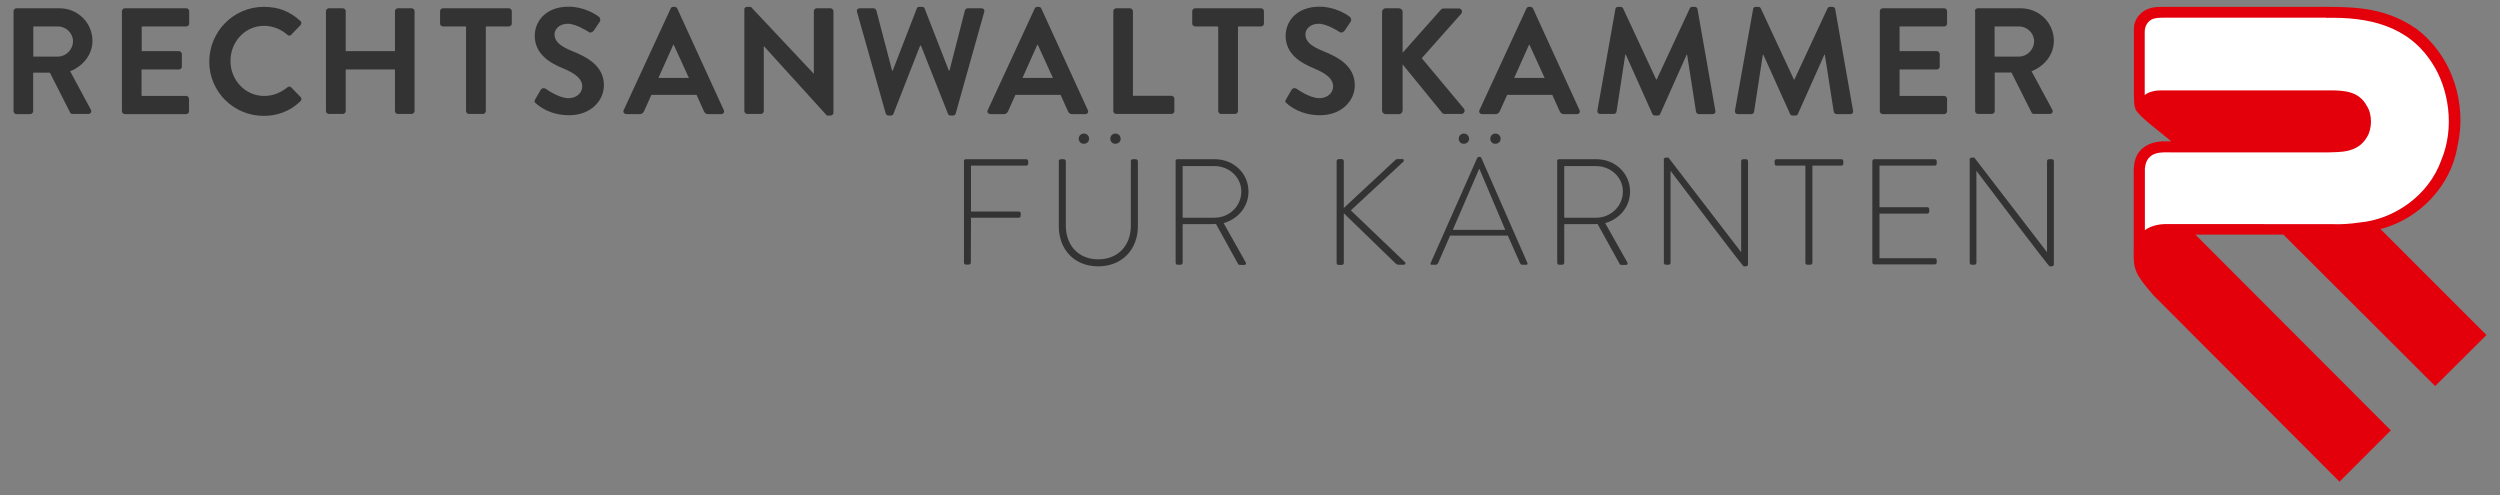
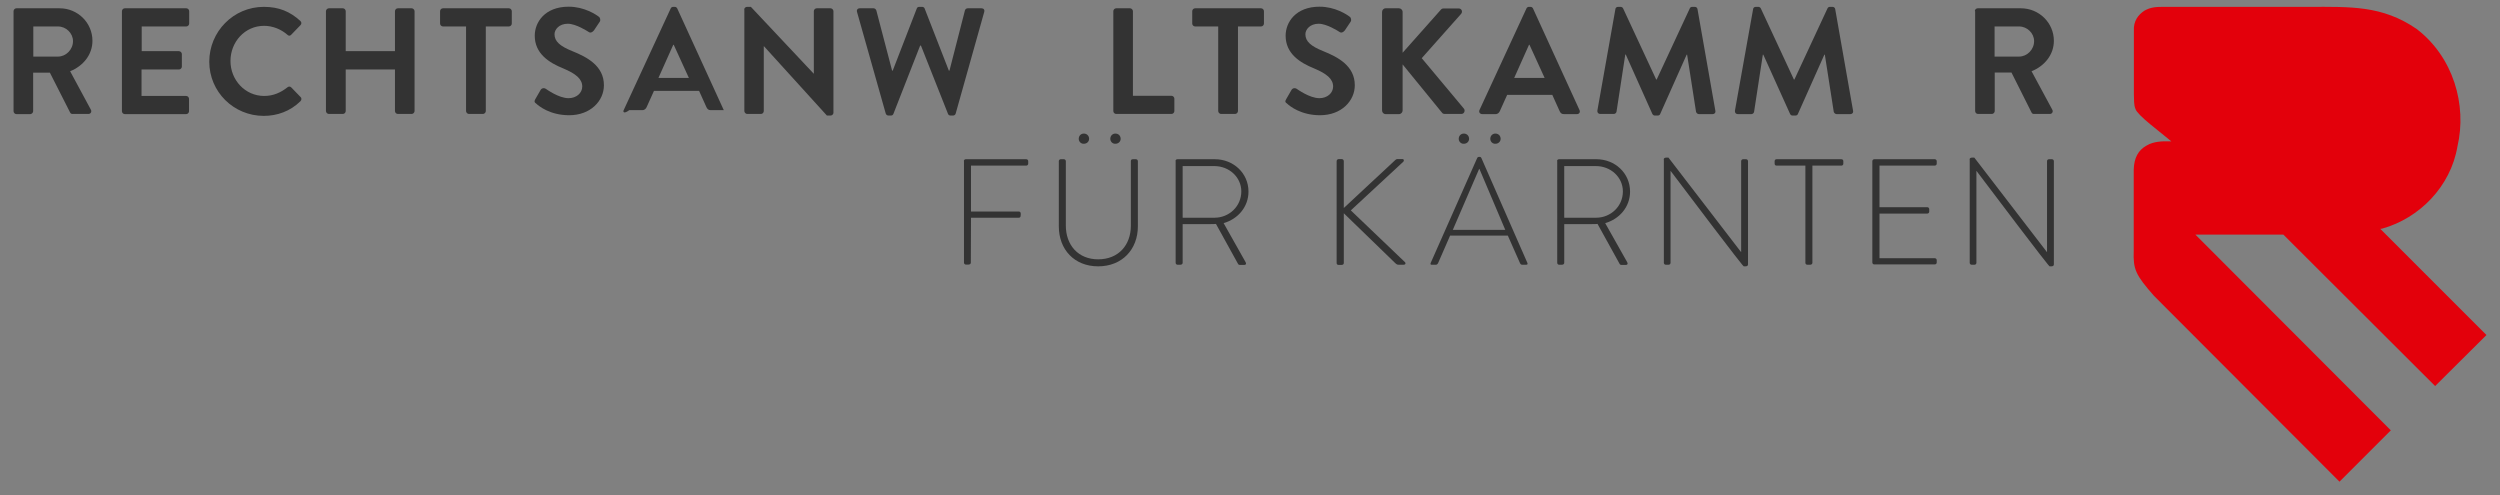
<svg xmlns="http://www.w3.org/2000/svg" version="1.1" id="Ebene_1" x="0px" y="0px" viewBox="0 0 1568.5 310.7" style="enable-background:new 0 0 1568.5 310.7;" xml:space="preserve">
  <rect x="0" y="0" width="1568.5" height="310.7" fill="#808080" stroke="none" />
  <style type="text/css">
	.st0{fill:#333333;}
	.st1{fill:#E3000B;}
	.st2{fill:#FFFFFF;}
</style>
  <polygon style="fill:none;" points="640.8,920.3 643.8,920.3 643.8,920.3 640.8,920.3 " />
  <path class="st0" d="M8.5,7c0-0.9,0.8-1.8,1.8-1.8h27.1C48.8,5.2,58,14.3,58,25.6c0,8.7-5.8,15.8-14,19.1l13,24.1  c0.7,1.2,0,2.7-1.6,2.7h-9.9c-0.9,0-1.3-0.5-1.5-0.9L31.3,45.6H20.8v24.2c0,0.9-0.9,1.8-1.8,1.8h-8.7c-1,0-1.8-0.9-1.8-1.8V7z   M36.4,35.5c5,0,9.4-4.4,9.4-9.7c0-5-4.4-9.2-9.4-9.2H20.9v18.9H36.4z" />
  <path class="st0" d="M76.5,7c0-0.9,0.8-1.8,1.8-1.8h38.6c1,0,1.8,0.9,1.8,1.8v7.8c0,0.9-0.8,1.8-1.8,1.8h-28v15.5h23.4  c0.9,0,1.8,0.9,1.8,1.8v7.9c0,1-0.9,1.8-1.8,1.8H88.8v16.6h28c1,0,1.8,0.9,1.8,1.8v7.8c0,0.9-0.8,1.8-1.8,1.8H78.3  c-1,0-1.8-0.9-1.8-1.8V7z" />
  <path class="st0" d="M165.5,4.3c9.6,0,16.5,3,22.9,8.8c0.9,0.8,0.9,1.9,0.1,2.7l-5.8,6c-0.7,0.8-1.6,0.8-2.4,0  c-4-3.5-9.3-5.6-14.6-5.6c-12.1,0-21.1,10.1-21.1,22.1c0,11.8,9.1,21.9,21.2,21.9c5.7,0,10.5-2.2,14.5-5.4c0.8-0.7,1.8-0.6,2.4,0  l5.9,6.1c0.8,0.7,0.6,1.9-0.1,2.6c-6.4,6.3-14.6,9.2-23,9.2c-18.9,0-34.2-15.1-34.2-34S146.5,4.3,165.5,4.3z" />
  <path class="st0" d="M204.5,7c0-0.9,0.9-1.8,1.8-1.8h8.8c1,0,1.8,0.9,1.8,1.8v25.1h30.9V7c0-0.9,0.8-1.8,1.8-1.8h8.7  c0.9,0,1.8,0.9,1.8,1.8v62.7c0,0.9-0.9,1.8-1.8,1.8h-8.7c-1,0-1.8-0.9-1.8-1.8V43.6h-30.9v26.1c0,0.9-0.8,1.8-1.8,1.8h-8.8  c-0.9,0-1.8-0.9-1.8-1.8V7z" />
  <path class="st0" d="M292.4,16.6h-14.5c-1,0-1.8-0.9-1.8-1.8V7c0-0.9,0.8-1.8,1.8-1.8h41.4c1,0,1.8,0.9,1.8,1.8v7.8  c0,0.9-0.8,1.8-1.8,1.8h-14.5v53.1c0,0.9-0.9,1.8-1.8,1.8h-8.8c-0.9,0-1.8-0.9-1.8-1.8V16.6z" />
  <path class="st0" d="M335.8,62.3l3.4-5.9c0.8-1.3,2.4-1.3,3.2-0.7c0.5,0.3,8.1,5.9,14.3,5.9c4.9,0,8.6-3.2,8.6-7.3  c0-4.8-4.1-8.1-12-11.4c-8.9-3.6-17.8-9.3-17.8-20.5c0-8.4,6.3-18.2,21.3-18.2c9.7,0,17.1,4.9,18.9,6.3c0.9,0.6,1.2,2.2,0.6,3.1  l-3.6,5.4c-0.8,1.1-2.2,1.9-3.3,1.1c-0.8-0.5-8-5.2-13.2-5.2c-5.4,0-8.3,3.6-8.3,6.6c0,4.5,3.5,7.5,11.2,10.6  c9.2,3.7,19.8,9.2,19.8,21.4c0,9.8-8.4,18.8-21.8,18.8c-11.9,0-18.9-5.6-20.8-7.4C335.4,64.3,335,63.8,335.8,62.3z" />
-   <path class="st0" d="M391.3,69.1l29.5-63.8c0.3-0.6,0.8-1,1.6-1h0.9c0.9,0,1.3,0.5,1.6,1l29.2,63.8c0.6,1.2-0.2,2.5-1.6,2.5h-8.2  c-1.4,0-2.1-0.6-2.7-1.9l-4.6-10.2h-28.3l-4.6,10.2c-0.4,0.9-1.2,1.9-2.7,1.9h-8.2C391.5,71.6,390.7,70.3,391.3,69.1z M432.2,48.9  l-9.5-20.8h-0.3l-9.3,20.8H432.2z" />
+   <path class="st0" d="M391.3,69.1l29.5-63.8c0.3-0.6,0.8-1,1.6-1h0.9c0.9,0,1.3,0.5,1.6,1l29.2,63.8h-8.2  c-1.4,0-2.1-0.6-2.7-1.9l-4.6-10.2h-28.3l-4.6,10.2c-0.4,0.9-1.2,1.9-2.7,1.9h-8.2C391.5,71.6,390.7,70.3,391.3,69.1z M432.2,48.9  l-9.5-20.8h-0.3l-9.3,20.8H432.2z" />
  <path class="st0" d="M466.9,6c0-0.9,0.9-1.7,1.8-1.7h2.4l39.4,41.9h0.1V7c0-0.9,0.8-1.8,1.8-1.8h8.7c0.9,0,1.8,0.9,1.8,1.8v63.8  c0,0.9-0.9,1.7-1.8,1.7h-2.3L479.3,29h-0.1v40.7c0,0.9-0.8,1.8-1.8,1.8h-8.6c-0.9,0-1.8-0.9-1.8-1.8V6z" />
  <path class="st0" d="M537.7,7.5c-0.4-1.3,0.4-2.3,1.7-2.3h8.7c0.8,0,1.5,0.7,1.7,1.3l9.9,37.8h0.4l15.1-39c0.2-0.6,0.7-1,1.6-1h1.7  c0.9,0,1.4,0.5,1.6,1l15.2,39h0.4l9.7-37.8c0.2-0.7,0.9-1.3,1.7-1.3h8.7c1.3,0,2.1,0.9,1.7,2.3l-17.9,63.7c-0.2,0.8-0.9,1.3-1.7,1.3  h-1.5c-0.9,0-1.4-0.5-1.6-1l-17-42.9h-0.5l-16.8,42.9c-0.3,0.6-0.7,1-1.6,1h-1.5c-0.8,0-1.5-0.6-1.7-1.3L537.7,7.5z" />
-   <path class="st0" d="M619.7,69.1l29.5-63.8c0.3-0.6,0.8-1,1.6-1h0.9c0.9,0,1.3,0.5,1.6,1l29.2,63.8c0.6,1.2-0.2,2.5-1.6,2.5h-8.2  c-1.4,0-2.1-0.6-2.7-1.9l-4.6-10.2h-28.3l-4.6,10.2c-0.4,0.9-1.2,1.9-2.7,1.9h-8.2C619.9,71.6,619.1,70.3,619.7,69.1z M660.6,48.9  l-9.5-20.8h-0.3l-9.3,20.8H660.6z" />
  <path class="st0" d="M698.5,7c0-0.9,0.8-1.8,1.8-1.8h8.7c0.9,0,1.8,0.9,1.8,1.8v53.1H735c1,0,1.8,0.9,1.8,1.8v7.8  c0,0.9-0.8,1.8-1.8,1.8h-34.7c-1,0-1.8-0.9-1.8-1.8V7z" />
  <path class="st0" d="M764.3,16.6h-14.5c-1,0-1.8-0.9-1.8-1.8V7c0-0.9,0.8-1.8,1.8-1.8h41.4c1,0,1.8,0.9,1.8,1.8v7.8  c0,0.9-0.8,1.8-1.8,1.8h-14.5v53.1c0,0.9-0.9,1.8-1.8,1.8h-8.8c-0.9,0-1.8-0.9-1.8-1.8V16.6z" />
  <path class="st0" d="M806.9,62.3l3.4-5.9c0.8-1.3,2.4-1.3,3.2-0.7c0.5,0.3,8.1,5.9,14.3,5.9c4.9,0,8.6-3.2,8.6-7.3  c0-4.8-4.1-8.1-12-11.4c-8.9-3.6-17.8-9.3-17.8-20.5c0-8.4,6.3-18.2,21.3-18.2c9.7,0,17.1,4.9,18.9,6.3c0.9,0.6,1.2,2.2,0.6,3.1  l-3.6,5.4c-0.8,1.1-2.2,1.9-3.3,1.1c-0.8-0.5-8-5.2-13.2-5.2c-5.4,0-8.3,3.6-8.3,6.6c0,4.5,3.5,7.5,11.2,10.6  c9.2,3.7,19.8,9.2,19.8,21.4c0,9.8-8.4,18.8-21.8,18.8c-11.9,0-18.9-5.6-20.8-7.4C806.5,64.3,806,63.8,806.9,62.3z" />
  <path class="st0" d="M867.1,7.5c0-1.2,0.9-2.3,2.3-2.3h8.3c1.2,0,2.3,1,2.3,2.3v25.6l23.9-26.9c0.4-0.5,0.9-0.9,1.8-0.9h9.5  c1.8,0,2.7,2,1.5,3.4l-24.7,27.8l26.5,31.7c0.9,1.2,0.2,3.3-1.7,3.3h-10.3c-0.9,0-1.5-0.4-1.7-0.7L880,40.4v28.9  c0,1.2-1,2.3-2.3,2.3h-8.3c-1.3,0-2.3-1-2.3-2.3V7.5z" />
  <path class="st0" d="M928.2,69.1l29.5-63.8c0.3-0.6,0.8-1,1.6-1h0.9c0.9,0,1.3,0.5,1.6,1L991,69.1c0.6,1.2-0.2,2.5-1.6,2.5h-8.2  c-1.4,0-2.1-0.6-2.7-1.9l-4.6-10.2h-28.3l-4.6,10.2c-0.4,0.9-1.2,1.9-2.7,1.9h-8.2C928.4,71.6,927.7,70.3,928.2,69.1z M969.1,48.9  l-9.5-20.8h-0.3l-9.3,20.8H969.1z" />
  <path class="st0" d="M1013.5,5.7c0.1-0.8,0.7-1.4,1.7-1.4h1.5c0.8,0,1.3,0.4,1.6,0.9l20.8,44.7c0.2,0,0.2,0,0.3,0l20.8-44.7  c0.3-0.6,0.8-0.9,1.6-0.9h1.5c1,0,1.6,0.7,1.7,1.4l11.2,63.7c0.3,1.3-0.5,2.2-1.7,2.2h-8.6c-0.9,0-1.6-0.8-1.8-1.4l-5.6-35.9  c-0.1,0-0.3,0-0.3,0l-16.6,37.2c-0.2,0.6-0.8,1-1.6,1h-1.7c-0.9,0-1.3-0.5-1.6-1L1020,34.2c0,0-0.2,0-0.3,0l-5.5,35.9  c-0.1,0.7-0.9,1.4-1.7,1.4h-8.5c-1.2,0-2-0.9-1.8-2.2L1013.5,5.7z" />
  <path class="st0" d="M1099.9,5.7c0.1-0.8,0.7-1.4,1.7-1.4h1.5c0.8,0,1.3,0.4,1.6,0.9l20.8,44.7c0.2,0,0.2,0,0.3,0l20.8-44.7  c0.3-0.6,0.8-0.9,1.6-0.9h1.5c1,0,1.6,0.7,1.7,1.4l11.2,63.7c0.3,1.3-0.5,2.2-1.7,2.2h-8.6c-0.9,0-1.6-0.8-1.8-1.4l-5.6-35.9  c-0.1,0-0.3,0-0.3,0l-16.6,37.2c-0.2,0.6-0.8,1-1.6,1h-1.7c-0.9,0-1.3-0.5-1.6-1l-16.8-37.2c0,0-0.2,0-0.3,0l-5.5,35.9  c-0.1,0.7-0.9,1.4-1.7,1.4h-8.5c-1.2,0-2-0.9-1.8-2.2L1099.9,5.7z" />
-   <path class="st0" d="M1179.4,7c0-0.9,0.8-1.8,1.8-1.8h38.6c1,0,1.8,0.9,1.8,1.8v7.8c0,0.9-0.8,1.8-1.8,1.8h-28v15.5h23.4  c0.9,0,1.8,0.9,1.8,1.8v7.9c0,1-0.9,1.8-1.8,1.8h-23.4v16.6h28c1,0,1.8,0.9,1.8,1.8v7.8c0,0.9-0.8,1.8-1.8,1.8h-38.6  c-1,0-1.8-0.9-1.8-1.8V7z" />
  <path class="st0" d="M1239,7c0-0.9,0.8-1.8,1.8-1.8h27.1c11.4,0,20.7,9.1,20.7,20.4c0,8.7-5.8,15.8-14,19.1l13,24.1  c0.7,1.2,0,2.7-1.6,2.7h-9.9c-0.9,0-1.3-0.5-1.5-0.9l-12.6-25.1h-10.5v24.2c0,0.9-0.9,1.8-1.8,1.8h-8.7c-1,0-1.8-0.9-1.8-1.8V7z   M1266.8,35.5c5,0,9.4-4.4,9.4-9.7c0-5-4.4-9.2-9.4-9.2h-15.4v18.9H1266.8z" />
  <path class="st0" d="M604.7,101.1c0-0.7,0.6-1.2,1.2-1.2h38c0.7,0,1.2,0.6,1.2,1.2v1.6c0,0.7-0.6,1.2-1.2,1.2h-34.7v28.8h30  c0.7,0,1.2,0.6,1.2,1.2c0,1,0.2,2.7-1.2,2.7h-30l-0.1,28.2c0,0.7-0.6,1.2-1.5,1.2H606c-0.7,0-1.2-0.6-1.2-1.2V101.1z" />
  <path class="st0" d="M664.3,101.1c0-0.7,0.6-1.2,1.2-1.2h2c0.7,0,1.2,0.6,1.2,1.2v40.4c0,12.2,7.7,21.2,20.3,21.2  c12.7,0,20.5-8.9,20.5-21.1v-40.5c0-0.8,0.4-1.2,1.3-1.2h1.9c0.7,0,1.2,0.6,1.2,1.2V142c0,14.5-9.9,25.1-24.9,25.1  c-15,0-24.7-10.6-24.7-25.1V101.1z M676.8,87.1c0-1.9,1.4-3.3,3.2-3.3c1.9,0,3.3,1.4,3.3,3.3c0,1.7-1.4,3.1-3.3,3.1  C678.2,90.3,676.8,88.8,676.8,87.1z M696.6,87.1c0-1.9,1.4-3.3,3.2-3.3c1.9,0,3.3,1.4,3.3,3.3c0,1.7-1.4,3.1-3.3,3.1  C698,90.3,696.6,88.8,696.6,87.1z" />
  <path class="st0" d="M737.5,101.1c0-0.7,0.5-1.2,1.2-1.2h23.5c11.6,0,21.1,8.7,21.1,20.3c0,9.6-6.6,17.2-15.6,19.8l13.8,24.5  c0.5,0.8,0.3,1.7-0.7,1.7h-2.9c-0.7,0-1-0.3-1.3-0.9l-13.7-24.8c-1.2,0.1-2.3,0.1-3.5,0.1h-17.4v24.3c0,0.7-0.6,1.2-1.5,1.2h-1.7  c-0.7,0-1.2-0.6-1.2-1.2V101.1z M762,136.6c9.1,0,16.8-7.1,16.8-16.5c0-9-7.7-15.9-16.9-15.9H742v32.4H762z" />
  <path class="st0" d="M838.6,101.2c0-0.9,0.6-1.4,1.4-1.4h1.7c0.9,0,1.4,0.6,1.4,1.4v29.3l32.2-30c0.8-0.7,1-0.7,1.9-0.7h2.7  c1,0,1.1,1,0.6,1.6l-33,30.6l34,32.5c0.6,0.5,0.4,1.6-0.9,1.6h-3c-0.9,0-1.3-0.2-2.1-0.9l-32.4-31.4v31.2c0,0.9-0.7,1.2-1.4,1.2  h-1.9c-0.8,0-1.2-0.5-1.2-1.2V101.2z" />
  <path class="st0" d="M897.6,165l29.2-65.9c0.2-0.4,0.7-0.7,1.1-0.7h0.3c0.5,0,0.9,0.1,1.2,0.7l28.9,65.9c0.2,0.6,0.2,1.1-0.9,1.1  H955c-0.7,0-1.1-0.5-1.3-0.9l-7.7-17.4h-36.2l-7.6,17.4c-0.2,0.4-0.7,0.9-1.3,0.9h-2.7C897.6,166.1,897.3,165.8,897.6,165z   M944.4,144.2L928.2,106H928l-16.5,38.2H944.4z M915.2,87.1c0-1.9,1.4-3.3,3.2-3.3c1.9,0,3.3,1.4,3.3,3.3c0,1.7-1.4,3.1-3.3,3.1  C916.6,90.3,915.2,88.8,915.2,87.1z M935,87.1c0-1.9,1.4-3.3,3.2-3.3c1.9,0,3.3,1.4,3.3,3.3c0,1.7-1.4,3.1-3.3,3.1  C936.4,90.3,935,88.8,935,87.1z" />
  <path class="st0" d="M976.9,101.1c0-0.7,0.5-1.2,1.2-1.2h23.5c11.6,0,21.1,8.7,21.1,20.3c0,9.6-6.6,17.2-15.6,19.8l13.8,24.5  c0.5,0.8,0.3,1.7-0.7,1.7h-2.9c-0.7,0-1-0.3-1.3-0.9l-13.7-24.8c-1.2,0.1-2.3,0.1-3.5,0.1h-17.4v24.3c0,0.7-0.6,1.2-1.5,1.2h-1.7  c-0.7,0-1.2-0.6-1.2-1.2V101.1z M1001.4,136.6c9.1,0,16.8-7.1,16.8-16.5c0-9-7.7-15.9-16.9-15.9h-19.9v32.4H1001.4z" />
  <path class="st0" d="M1043.8,100.1c0-0.8,0.7-1.2,1.4-1.2h1.6l45.5,59.2c0.1,0,0.1,0,0.1,0v-57c0-0.7,0.6-1.2,1.2-1.2h1.9  c0.7,0,1.2,0.6,1.2,1.2v64.8c0,0.9-0.8,1.2-1.5,1.2h-1.2c-0.1,0-0.9-0.3-45.8-59.8h-0.1v57.6c0,0.7-0.6,1.2-1.2,1.2h-1.8  c-0.7,0-1.2-0.6-1.2-1.2V100.1z" />
  <path class="st0" d="M1132.7,103.9h-18.1c-0.9,0-1.2-0.6-1.2-1.4v-1.4c0-0.8,0.6-1.2,1.2-1.2h40.7c0.8,0,1.2,0.6,1.2,1.2v1.6  c0,0.7-0.5,1.2-1.2,1.2h-18.2v61c0,0.7-0.6,1.2-1.5,1.2h-1.7c-0.7,0-1.2-0.6-1.2-1.2V103.9z" />
  <path class="st0" d="M1174.7,101.1c0-0.7,0.6-1.2,1.2-1.2h38c0.7,0,1.2,0.6,1.2,1.2v1.6c0,0.7-0.6,1.2-1.2,1.2h-34.7V130h30  c0.7,0,1.2,0.6,1.2,1.2v1.6c0,0.7-0.6,1.2-1.2,1.2h-30v28h34.7c0.7,0,1.2,0.6,1.2,1.2v1.5c0,0.7-0.6,1.2-1.2,1.2h-38  c-0.7,0-1.2-0.6-1.2-1.2V101.1z" />
  <path class="st0" d="M1235.7,100.1c0-0.8,0.7-1.2,1.4-1.2h1.6l45.5,59.2c0.1,0,0.1,0,0.1,0v-57c0-0.7,0.6-1.2,1.2-1.2h1.9  c0.7,0,1.2,0.6,1.2,1.2v64.8c0,0.9-0.8,1.2-1.5,1.2h-1.2c-0.1,0-0.9-0.3-45.8-59.8h-0.1v57.6c0,0.7-0.6,1.2-1.2,1.2h-1.8  c-0.7,0-1.2-0.6-1.2-1.2V100.1z" />
  <g>
    <path class="st1" d="M1448.9,4.3c25.6,0,45.6-1,67.2,13.8c23.1,17.6,31.8,47.7,25.7,73.8c-4.3,25.3-24,45-47.1,51.5l-1.3,0.2   l66.6,66.6l-32.2,32l-95.2-95h-55.2L1500,270l-32.2,32.2l-116.4-116.6c-11.6-13.2-13.1-16.6-12.7-28.2v-50.9   c0.2-7.4,2.8-12.3,8.1-15.2c4.4-2.6,9.7-2.8,15.5-2.6l-13.3-10.8c-5.1-4.2-8.5-7.6-9.1-9.3c-1.3-2.8-0.9-6.2-1.1-9.4V19.4   c-0.4-6.2,2.8-10.2,6.6-12.7c3.8-2.1,6.8-2.4,11.6-2.4H1448.9z" />
-     <path class="st2" d="M1459.5,11.2c26.3-0.6,51.2,4.7,66.3,28.2c10.7,16.1,14.4,40.7,5.9,61c-8,22.5-29.9,37.3-51.4,39.2   c-6,0.9-11.9,1.3-18,1H1358c-5.1,0.2-9.1,1.5-12.3,3.8v-38.5c0.4-4,1.5-6.3,4-8.2c2.6-1.9,6.2-2.3,12.7-2.1h98.9   c5.7-0.4,17.8,0.9,23.8-9.7c3.2-5.1,3.4-14.2-0.2-19.5c-4.9-9.3-14.4-9.7-23.6-9.7h-105.1c-2.9,0-7.4,0.4-10.6,2.9V20   c0-3.8,1.8-6.1,4-7.6c2.4-1.3,5.1-1.3,8.2-1.3H1459.5z" />
  </g>
  <polygon style="fill:none;" points="546.9,315.5 549.9,315.5 549.9,315.5 546.9,315.5 " />
</svg>